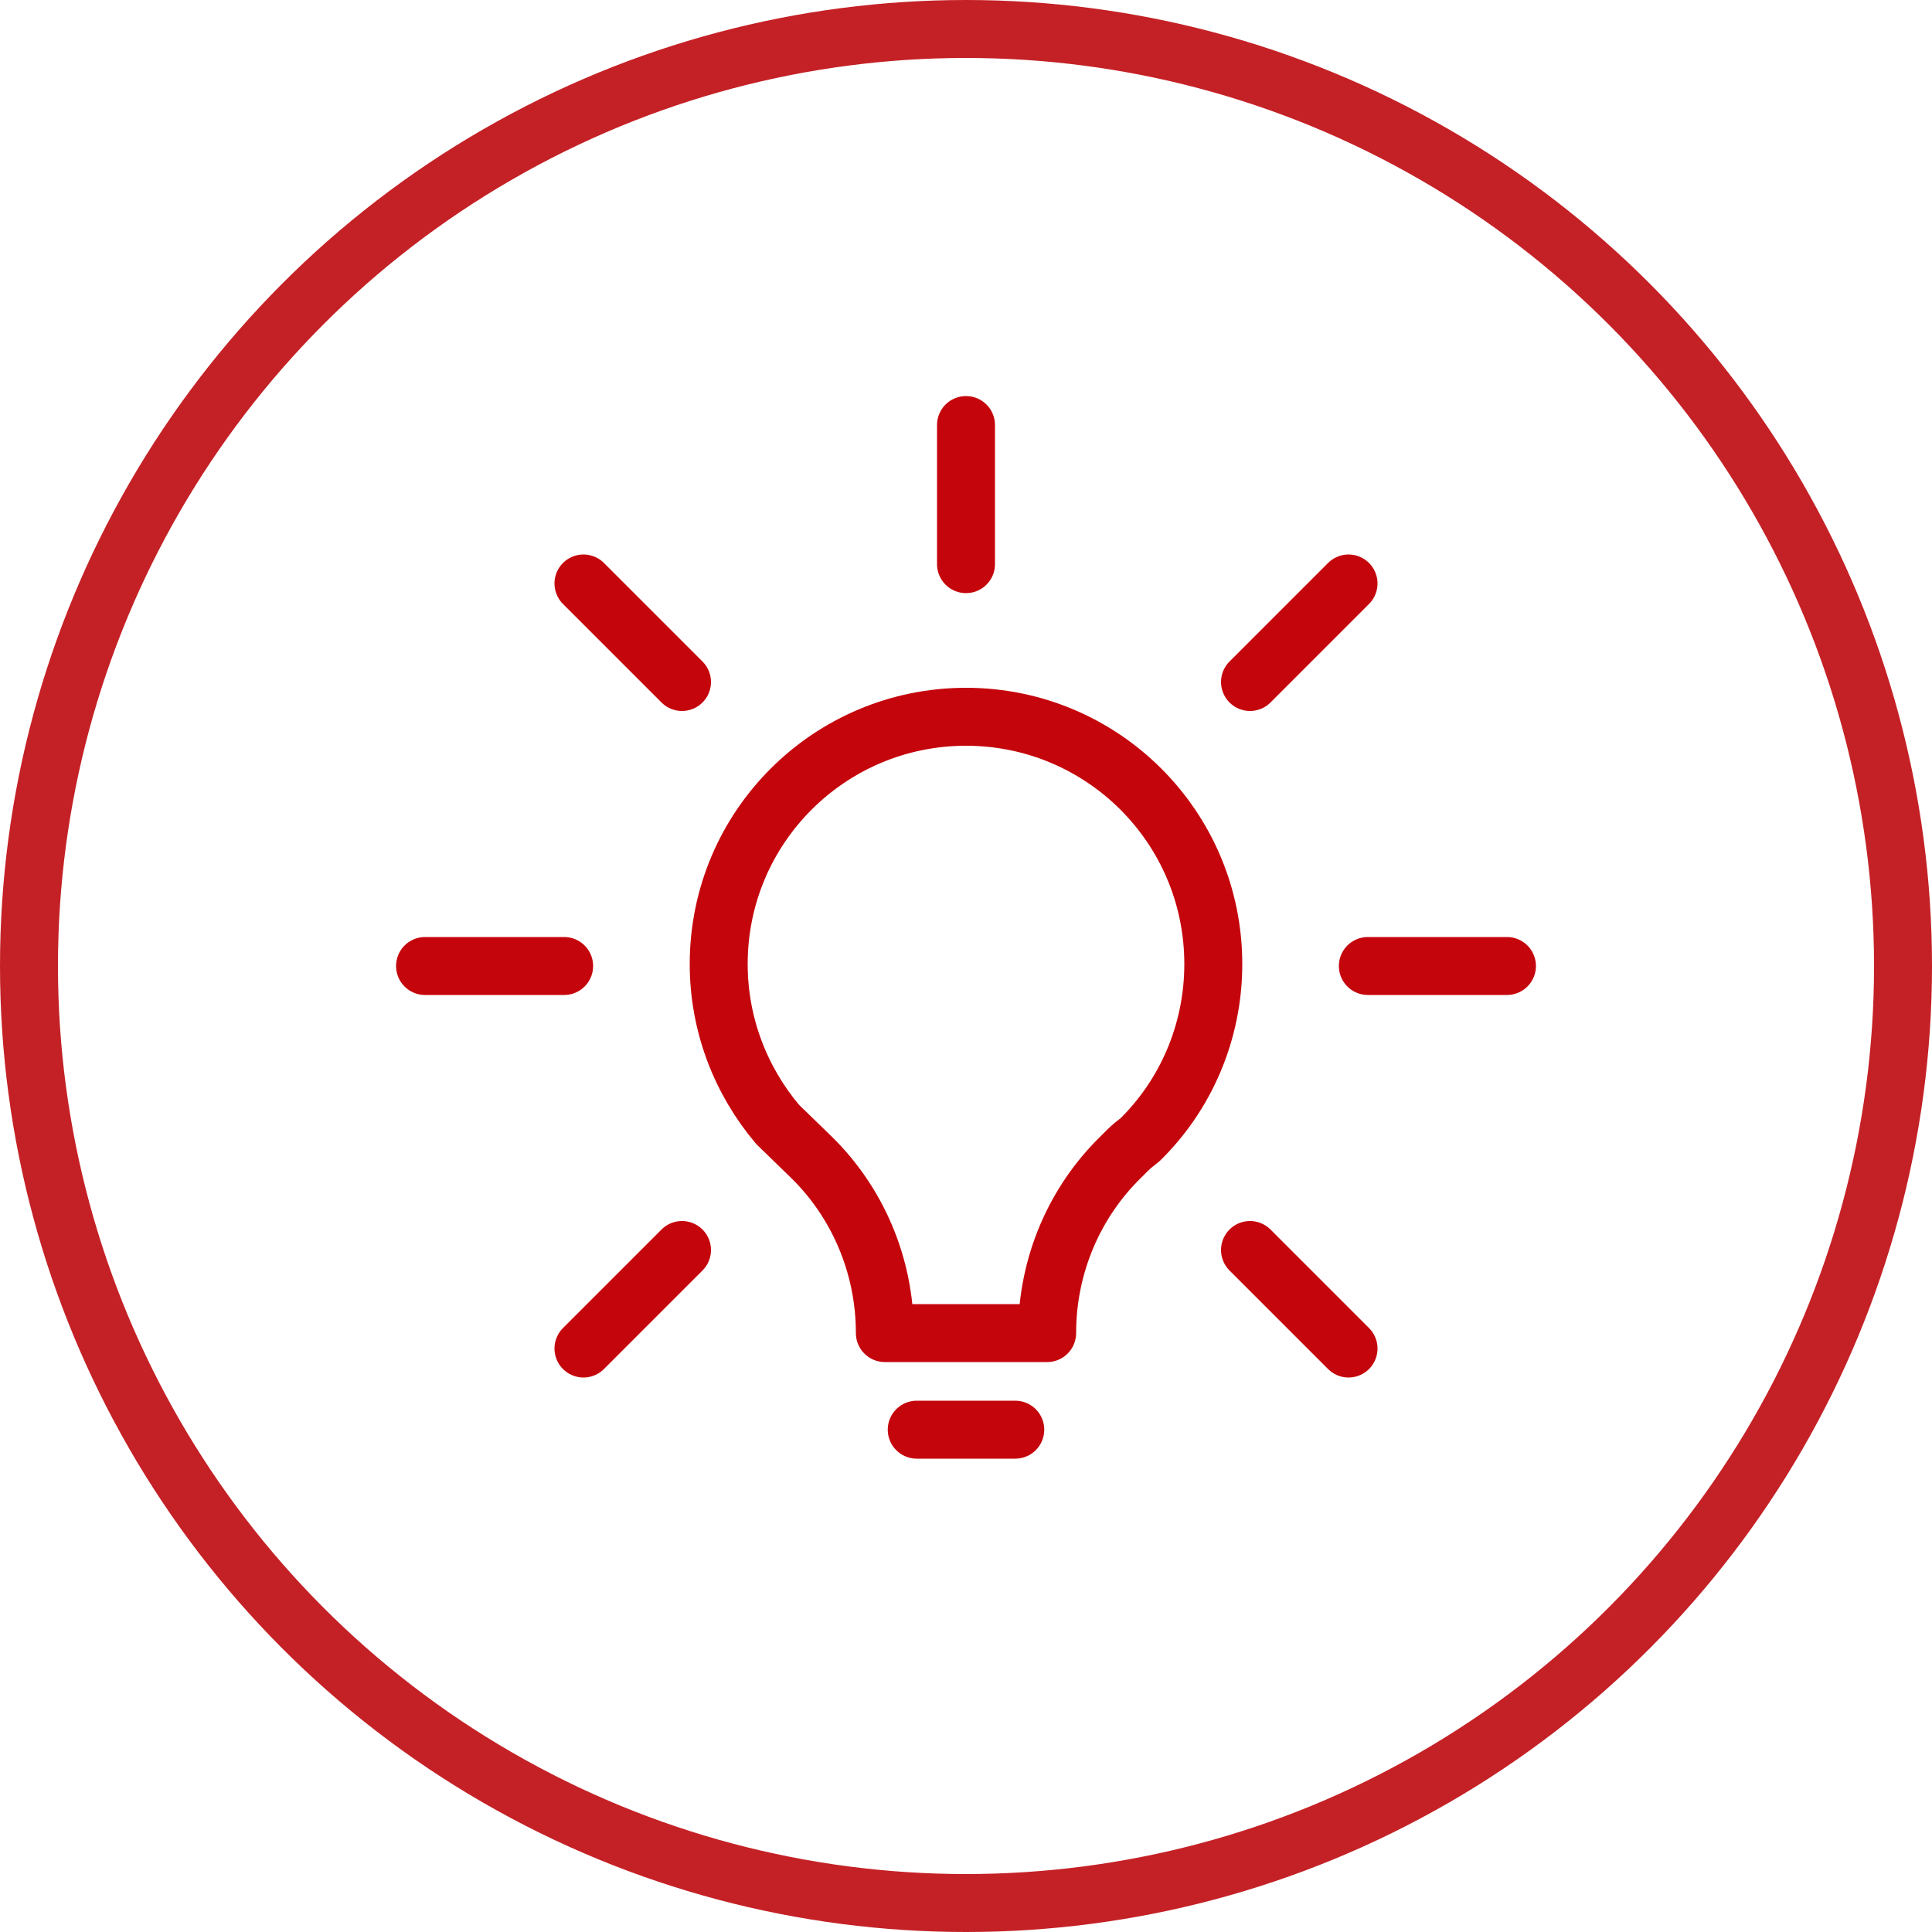
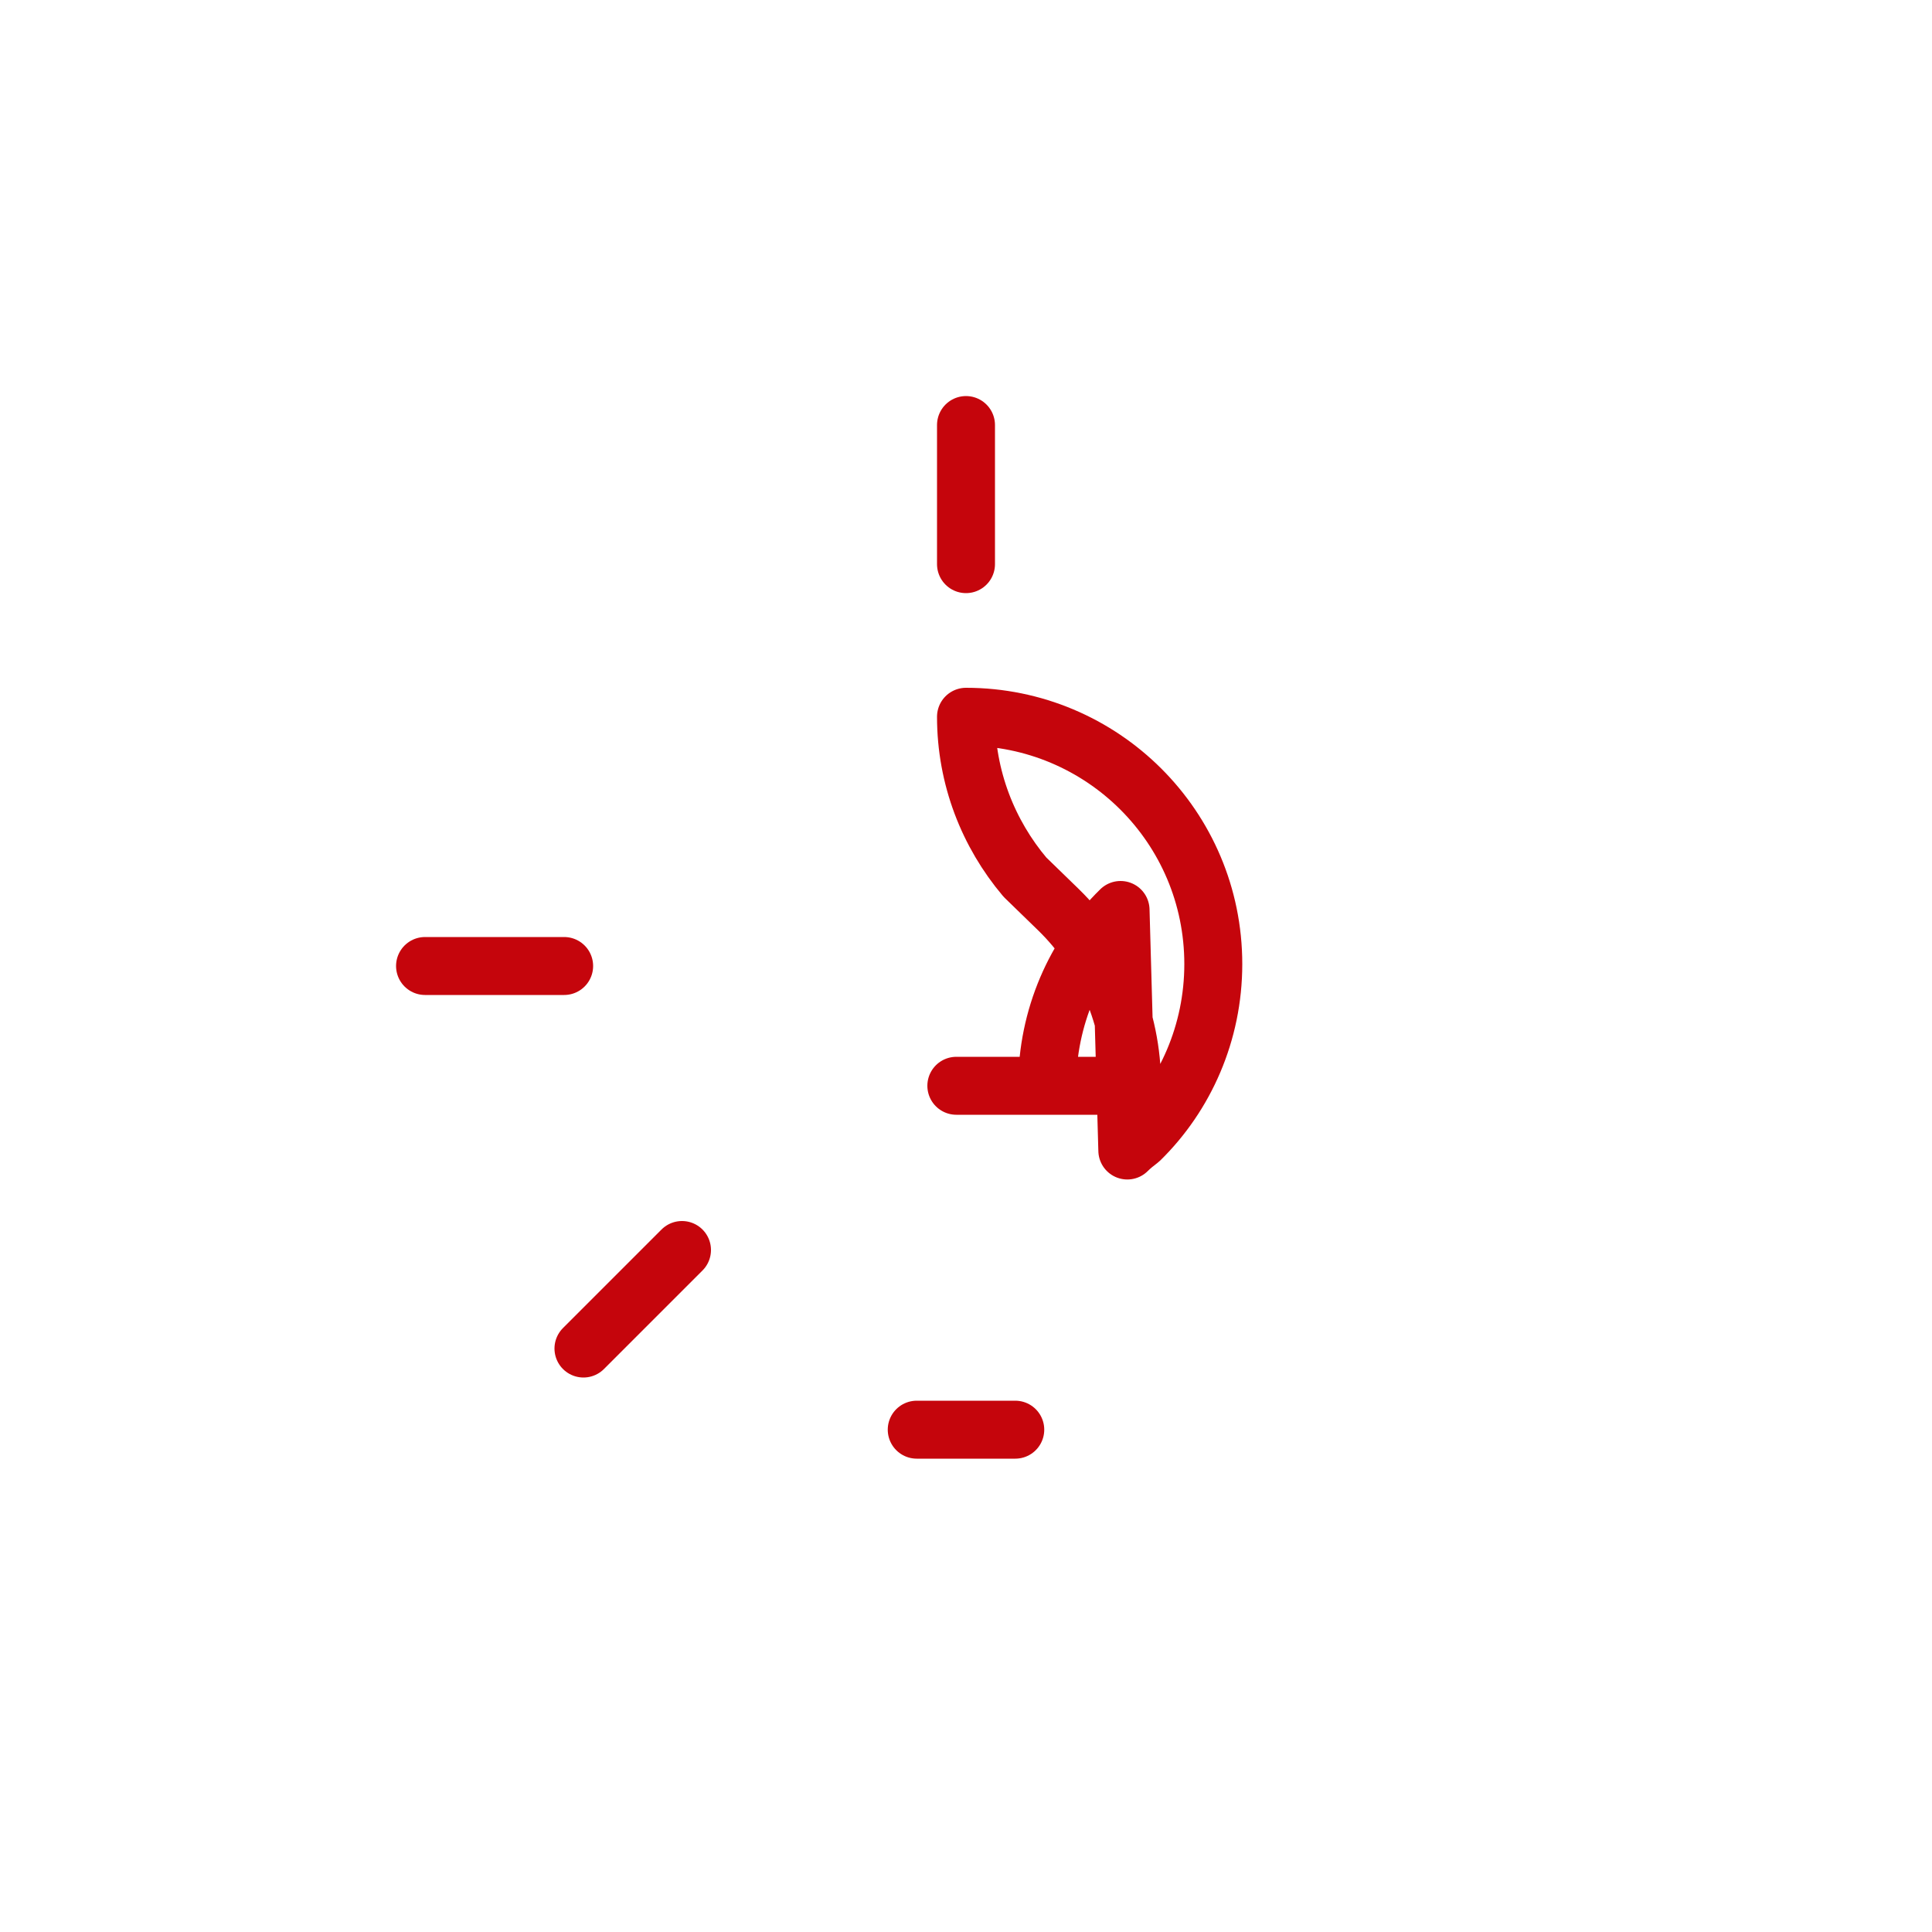
<svg xmlns="http://www.w3.org/2000/svg" version="1.1" id="Art" x="0px" y="0px" viewBox="0 0 200 200" style="enable-background:new 0 0 200 200;" xml:space="preserve">
  <style type="text/css">
	.st0{fill:none;stroke:#C5050C;stroke-width:6;stroke-linecap:round;stroke-linejoin:round;stroke-miterlimit:10;}
	.st1{fill:none;stroke:#C42126;stroke-width:6;stroke-linecap:round;stroke-linejoin:round;}
</style>
  <title>Risk Management Framework Brochure - Arrow</title>
  <desc>light bulb, circle, idea, thought, concept</desc>
  <g>
    <g>
      <g>
-         <path class="st0" d="M116.7,119.1c0.4-0.4,0.9-0.8,1.3-1.1c4.7-4.6,7.6-11.1,7.6-18.2c0-14.2-11.5-25.6-25.6-25.6     S74.4,85.6,74.4,99.8c0,6.3,2.3,12.1,6.1,16.6l3.5,3.4c4.7,4.6,7.6,11.1,7.6,18.2H99h9.4c0-7.1,2.9-13.6,7.6-18.2L116.7,119.1z" />
+         <path class="st0" d="M116.7,119.1c0.4-0.4,0.9-0.8,1.3-1.1c4.7-4.6,7.6-11.1,7.6-18.2c0-14.2-11.5-25.6-25.6-25.6     c0,6.3,2.3,12.1,6.1,16.6l3.5,3.4c4.7,4.6,7.6,11.1,7.6,18.2H99h9.4c0-7.1,2.9-13.6,7.6-18.2L116.7,119.1z" />
        <line class="st0" x1="94.9" y1="148" x2="105.1" y2="148" />
      </g>
    </g>
    <g>
      <line class="st0" x1="100" y1="58.4" x2="100" y2="44" />
    </g>
    <g>
-       <line class="st0" x1="70.6" y1="70.6" x2="60.4" y2="60.4" />
-     </g>
+       </g>
    <g>
-       <line class="st0" x1="139.6" y1="139.6" x2="129.4" y2="129.4" />
-     </g>
+       </g>
    <g>
      <line class="st0" x1="58.4" y1="100" x2="44" y2="100" />
    </g>
    <g>
-       <line class="st0" x1="156" y1="100" x2="141.6" y2="100" />
-     </g>
+       </g>
    <g>
      <line class="st0" x1="70.6" y1="129.4" x2="60.4" y2="139.6" />
    </g>
    <g>
-       <line class="st0" x1="139.6" y1="60.4" x2="129.4" y2="70.6" />
-     </g>
+       </g>
  </g>
-   <circle class="st1" cx="100" cy="100" r="97" />
</svg>